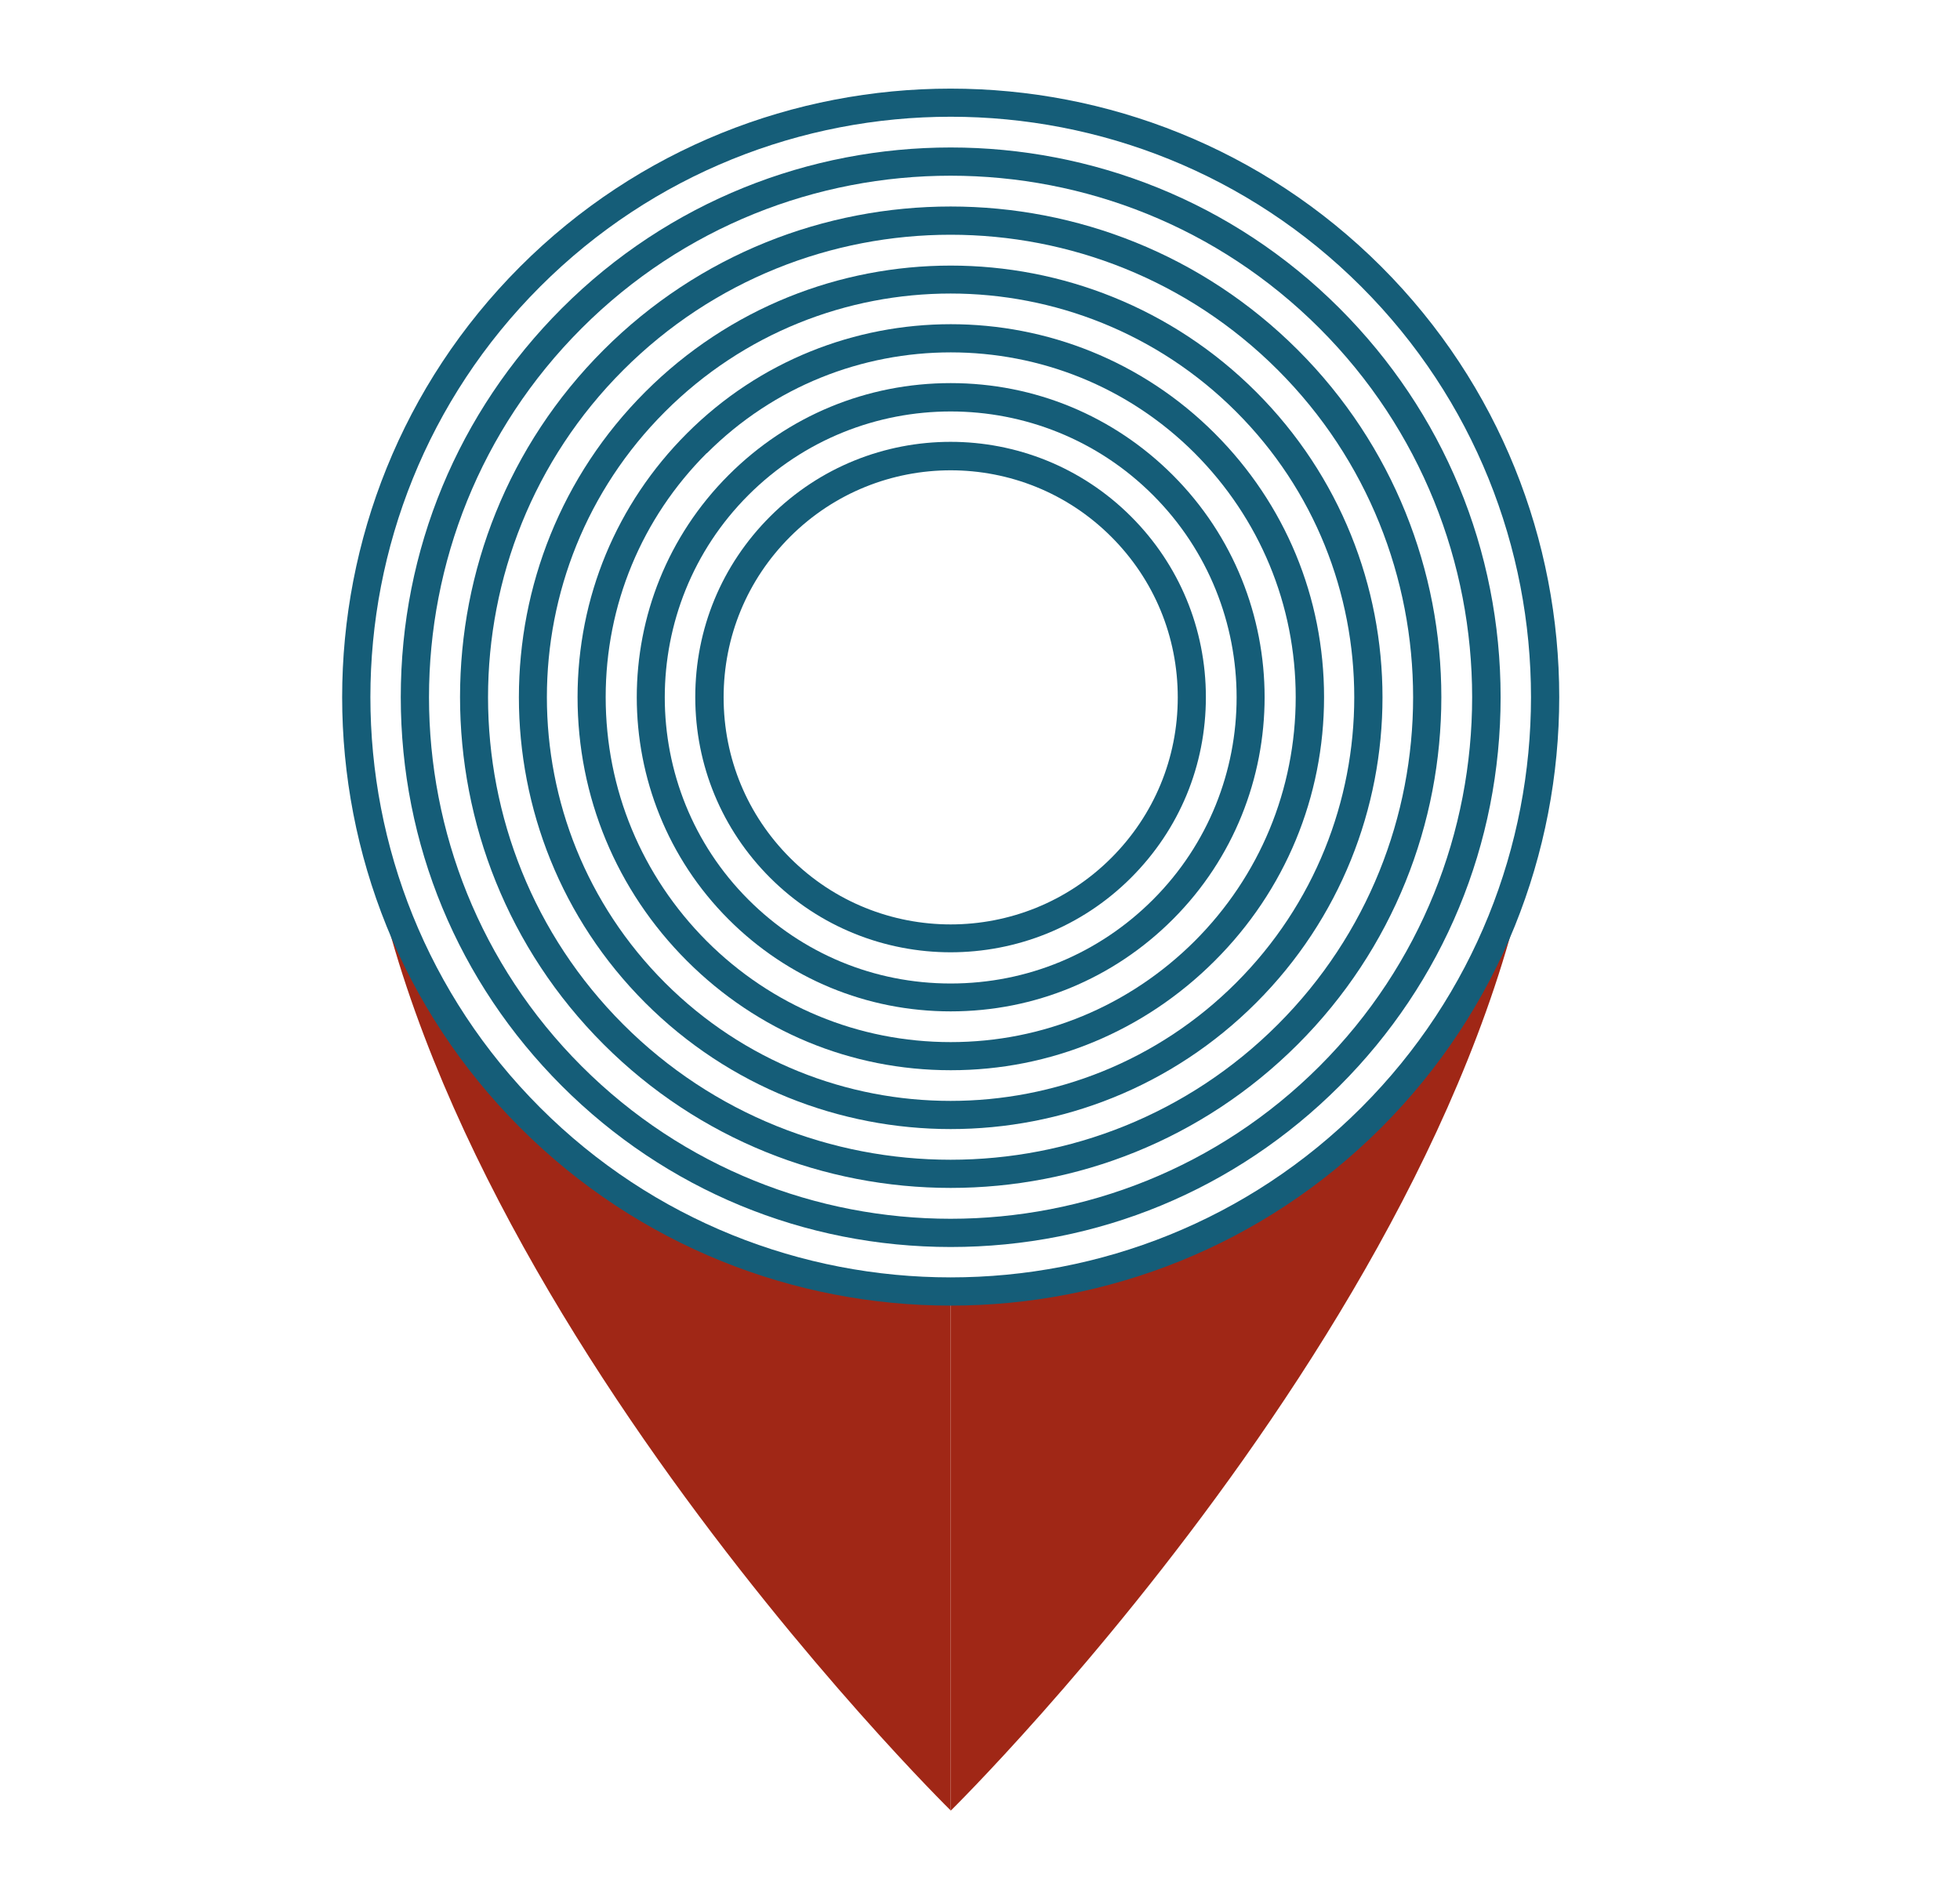
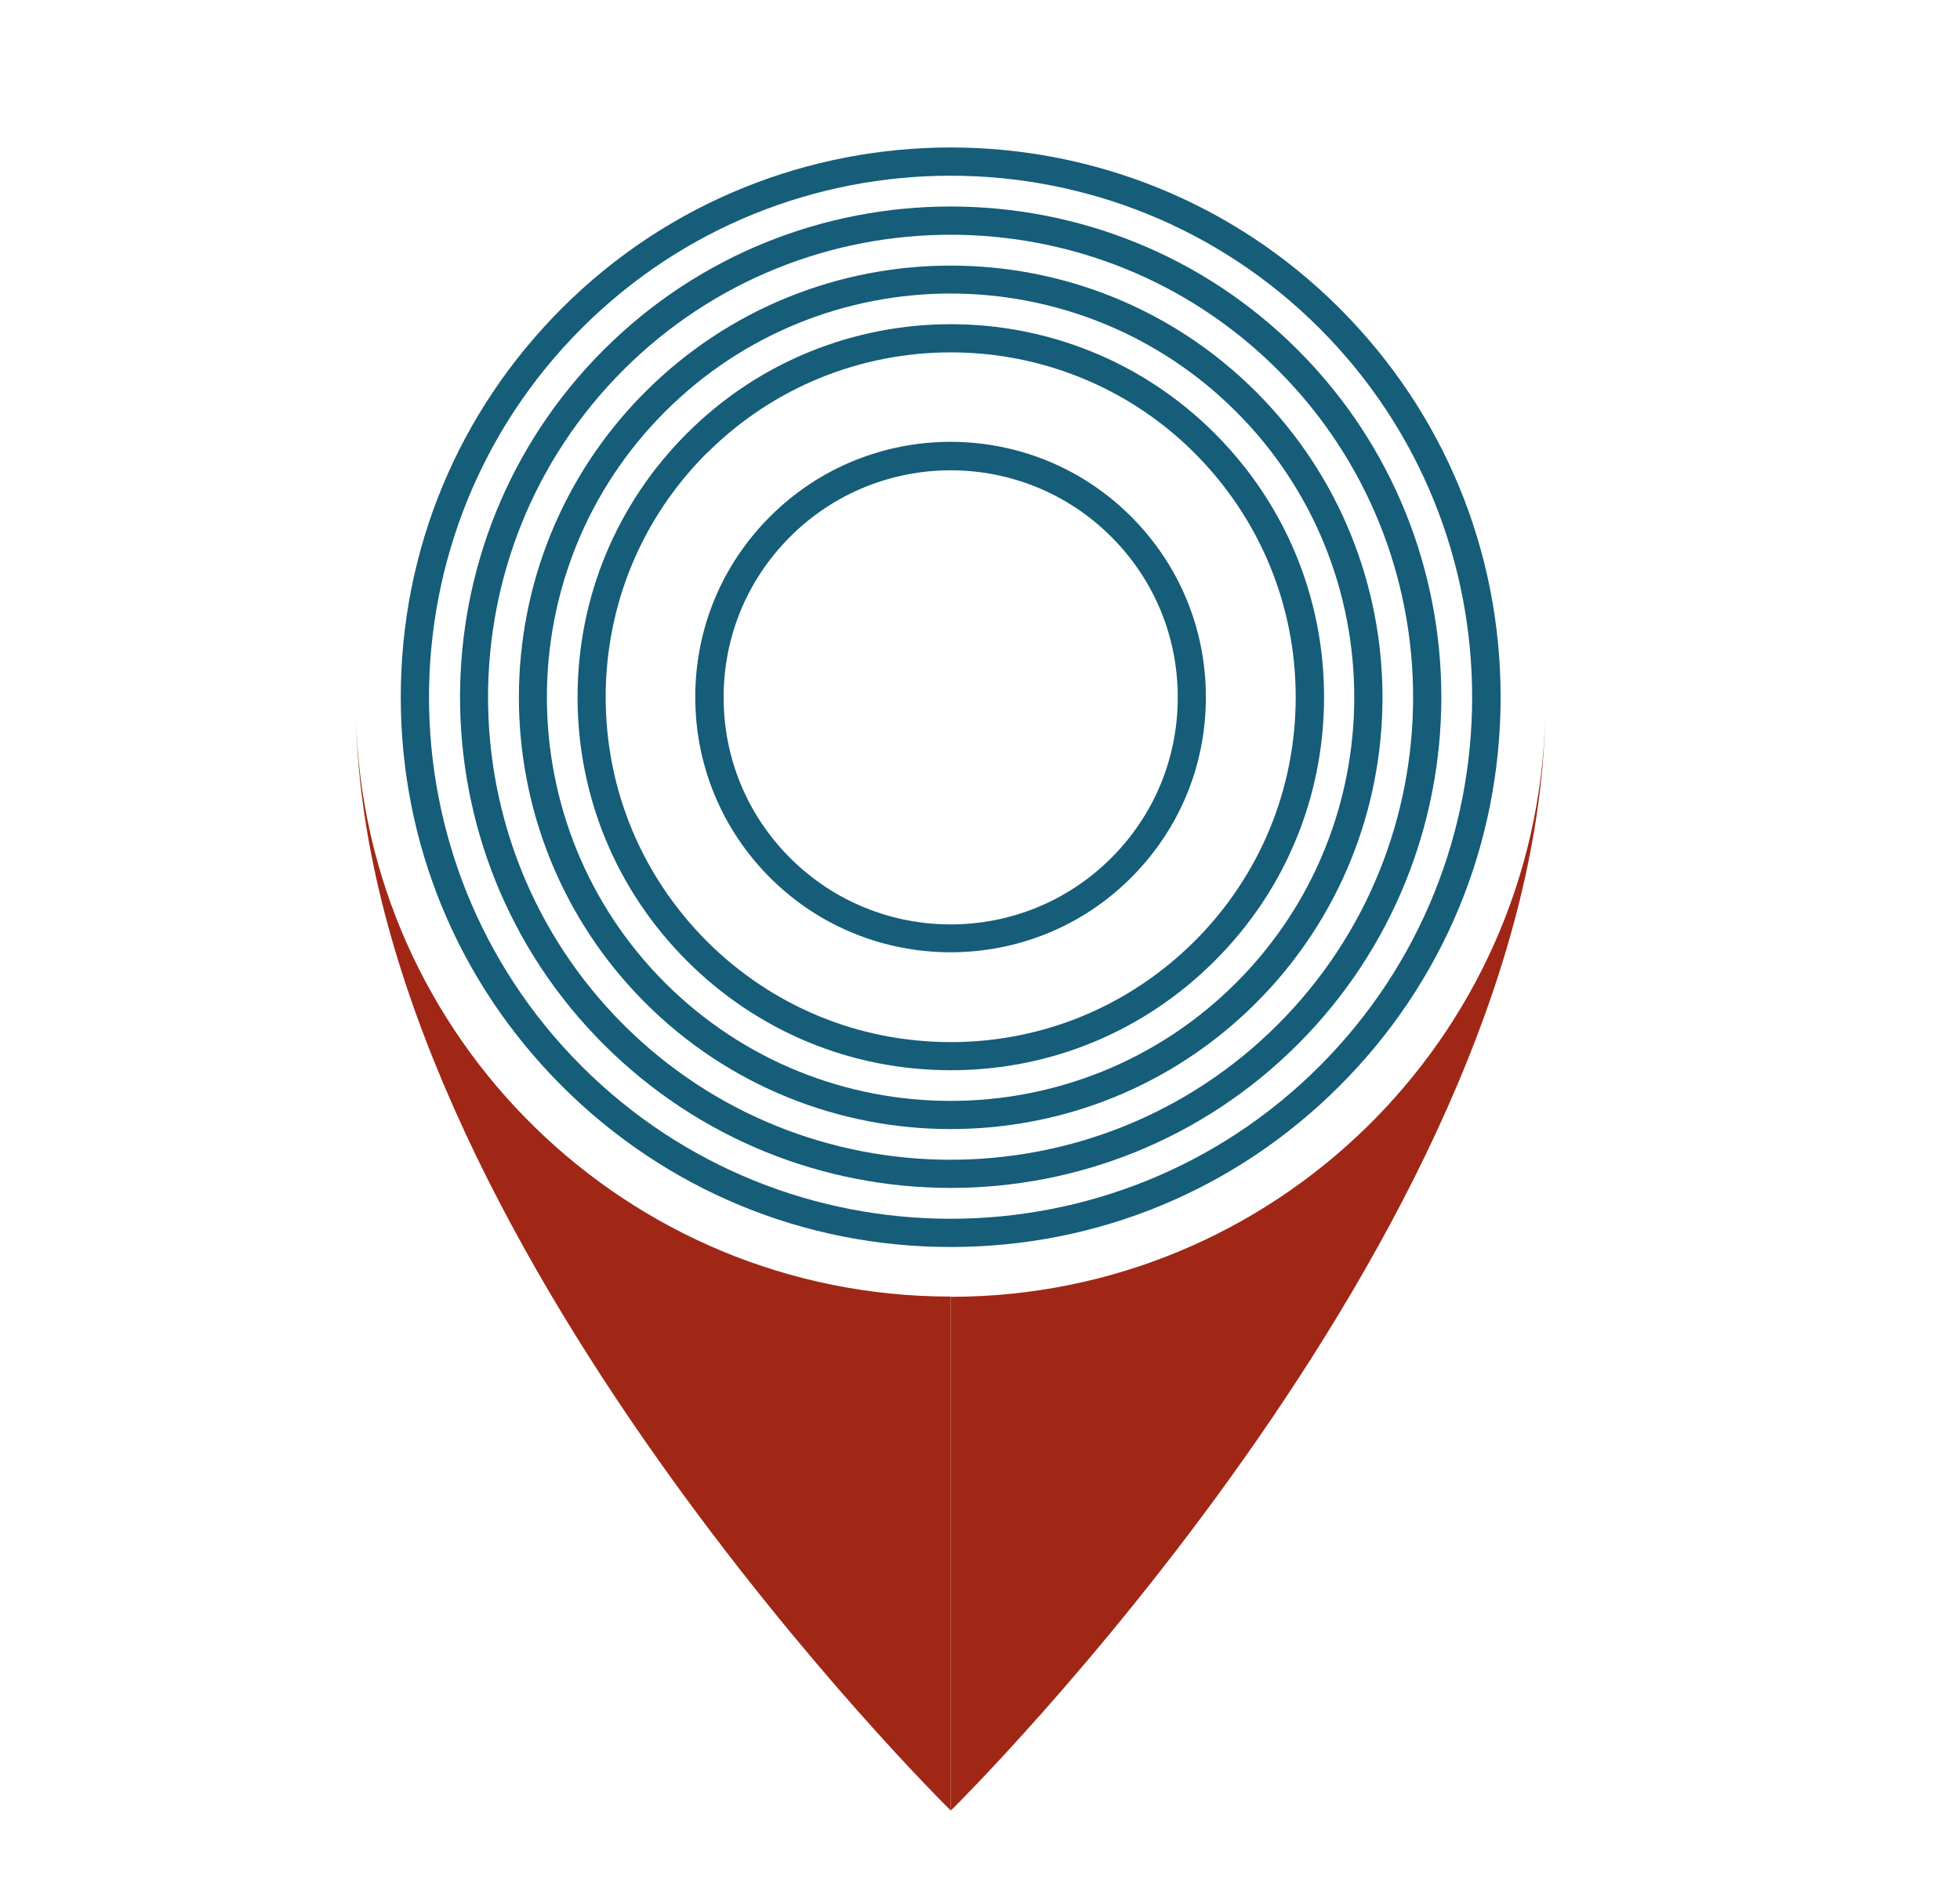
<svg xmlns="http://www.w3.org/2000/svg" id="_Слой_1" data-name="Слой 1" viewBox="0 0 82.26 79.49">
  <defs>
    <style> .cls-1 { fill: #a02716; } .cls-2 { fill: #155d78; } </style>
  </defs>
  <path class="cls-1" d="m39.9,54.42v21.57S15.42,51.94,14.94,30.11c.34,13.49,11.39,24.31,24.95,24.31Z" />
  <path class="cls-1" d="m64.85,30.11c-.48,21.83-24.95,45.89-24.95,45.89v-21.57c13.57,0,24.61-10.83,24.95-24.31Z" />
  <g>
-     <path class="cls-2" d="m39.9,54.8c-6.54,0-13.09-2.49-18.07-7.47-9.96-9.96-9.96-26.17,0-36.14,9.96-9.96,26.17-9.96,36.14,0,9.96,9.96,9.96,26.17,0,36.14-4.98,4.98-11.52,7.47-18.07,7.47Zm0-49.9c-6.24,0-12.48,2.38-17.23,7.13-9.5,9.5-9.5,24.96,0,34.46,9.5,9.5,24.96,9.5,34.46,0,9.5-9.5,9.5-24.96,0-34.46-4.75-4.75-10.99-7.13-17.23-7.13Z" />
    <path class="cls-2" d="m39.9,52.34c-6.16,0-11.96-2.4-16.32-6.76-4.36-4.36-6.76-10.15-6.76-16.32s2.4-11.96,6.76-16.32h0c9-9,23.64-9,32.64,0,4.36,4.36,6.76,10.15,6.76,16.32s-2.4,11.96-6.76,16.32c-4.36,4.36-10.15,6.76-16.32,6.76ZM24.41,13.78h0c-8.54,8.54-8.54,22.43,0,30.97,8.54,8.54,22.43,8.54,30.97,0,8.54-8.54,8.54-22.43,0-30.97-8.54-8.54-22.43-8.54-30.97,0Z" />
    <path class="cls-2" d="m39.9,49.86c-5.28,0-10.55-2.01-14.57-6.03-8.03-8.03-8.03-21.11,0-29.14h0c8.03-8.03,21.11-8.03,29.14,0,8.03,8.03,8.03,21.11,0,29.14-4.02,4.02-9.29,6.03-14.57,6.03ZM26.16,15.53c-7.57,7.57-7.57,19.9,0,27.47,7.57,7.57,19.9,7.57,27.47,0,7.57-7.57,7.57-19.9,0-27.47-7.57-7.57-19.9-7.57-27.47,0h0Z" />
    <path class="cls-2" d="m39.9,47.39c-4.64,0-9.29-1.77-12.82-5.3-7.07-7.07-7.07-18.57,0-25.64,7.07-7.07,18.57-7.07,25.64,0,7.07,7.07,7.07,18.57,0,25.64-3.54,3.54-8.18,5.3-12.82,5.3Zm0-35.07c-4.34,0-8.68,1.65-11.99,4.96-6.61,6.61-6.61,17.36,0,23.97,6.61,6.61,17.36,6.61,23.97,0,6.61-6.61,6.61-17.36,0-23.97-3.3-3.3-7.65-4.96-11.99-4.96Z" />
    <path class="cls-2" d="m39.9,44.92c-4.18,0-8.11-1.63-11.07-4.59-2.96-2.96-4.59-6.89-4.59-11.07s1.63-8.11,4.59-11.07h0c6.11-6.11,16.04-6.11,22.15,0,2.96,2.96,4.59,6.89,4.59,11.07s-1.63,8.12-4.59,11.07c-2.96,2.96-6.89,4.59-11.07,4.59Zm-10.24-25.9h0c-2.73,2.73-4.24,6.37-4.24,10.24s1.51,7.5,4.24,10.24c2.73,2.73,6.37,4.24,10.24,4.24s7.5-1.51,10.24-4.24c2.73-2.73,4.24-6.37,4.24-10.24s-1.51-7.5-4.24-10.24c-5.64-5.64-14.83-5.64-20.47,0Z" />
-     <path class="cls-2" d="m39.9,42.45c-3.52,0-6.83-1.37-9.32-3.86-5.14-5.14-5.14-13.51,0-18.65h0c2.49-2.49,5.8-3.86,9.32-3.86s6.83,1.37,9.32,3.86c5.14,5.14,5.14,13.51,0,18.65-2.49,2.49-5.8,3.86-9.32,3.86Zm-8.49-21.67c-4.68,4.68-4.68,12.3,0,16.98,2.27,2.27,5.28,3.52,8.49,3.52s6.22-1.25,8.49-3.52c4.68-4.68,4.68-12.3,0-16.98-4.68-4.68-12.3-4.68-16.98,0h0Z" />
    <path class="cls-2" d="m39.9,39.97c-2.74,0-5.49-1.04-7.58-3.13-2.02-2.02-3.14-4.71-3.14-7.58s1.11-5.55,3.14-7.58c4.18-4.18,10.97-4.18,15.15,0,2.02,2.02,3.14,4.71,3.14,7.58s-1.11,5.55-3.14,7.58c-2.09,2.09-4.83,3.13-7.58,3.13Zm0-20.23c-2.44,0-4.88.93-6.74,2.79-1.8,1.8-2.79,4.19-2.79,6.74s.99,4.94,2.79,6.74c3.72,3.72,9.76,3.72,13.48,0,1.8-1.8,2.79-4.19,2.79-6.74s-.99-4.94-2.79-6.74c-1.86-1.86-4.3-2.79-6.74-2.79Z" />
  </g>
</svg>